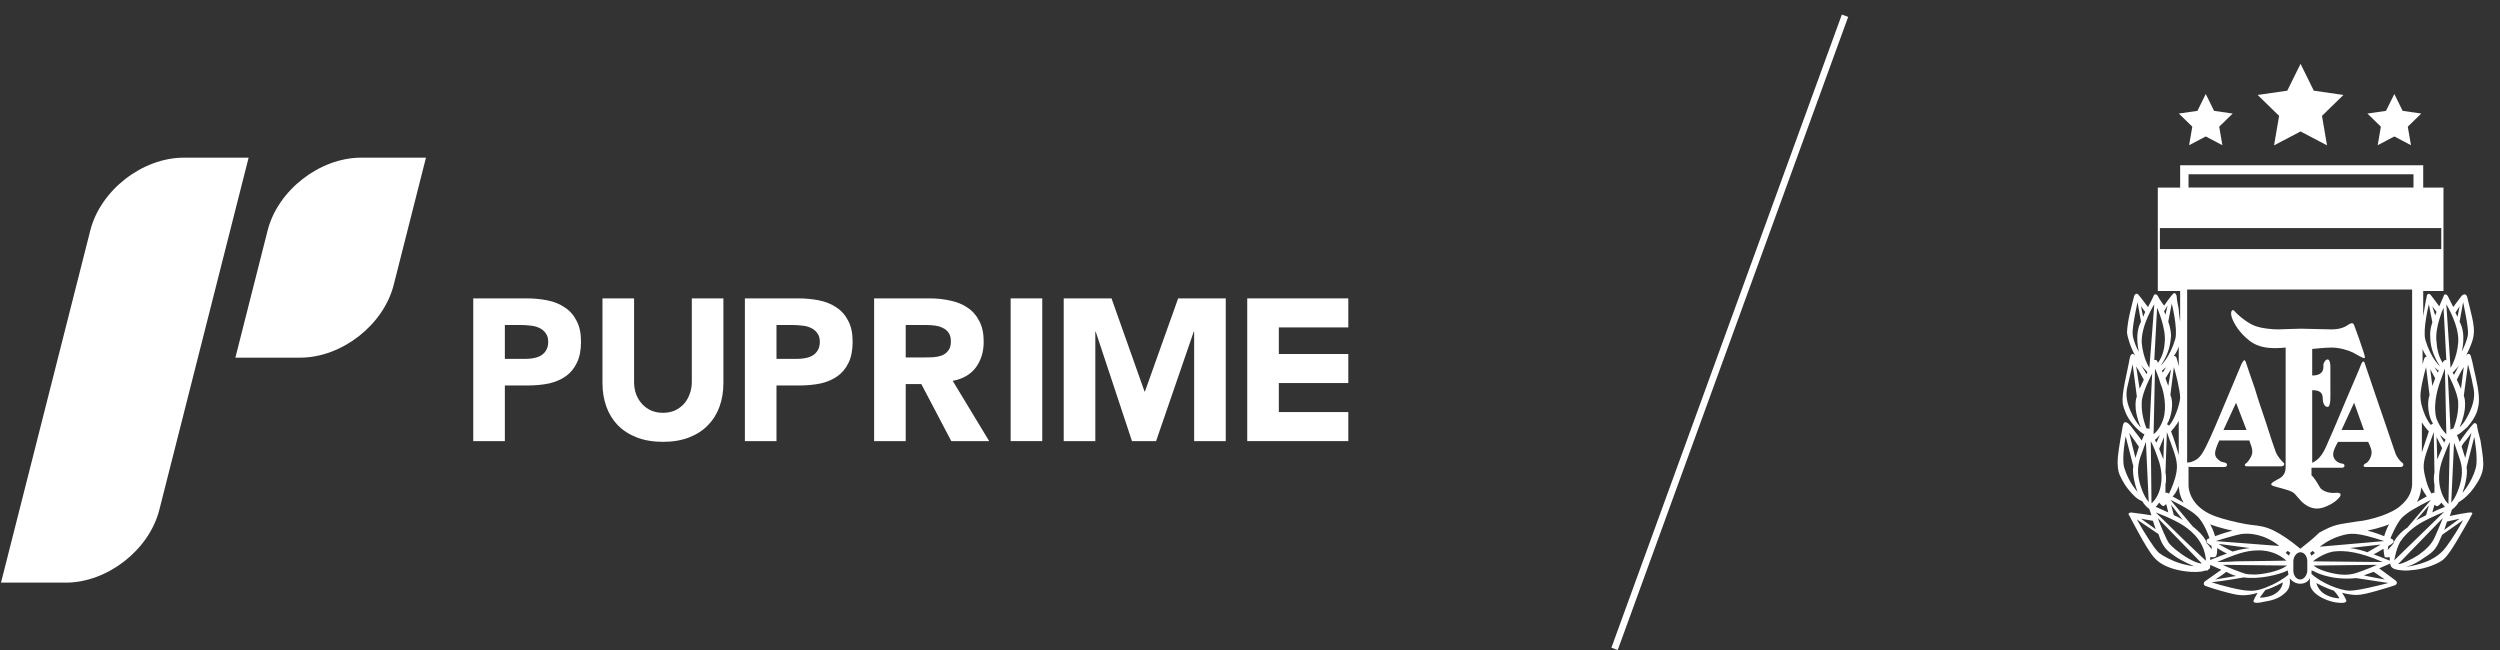
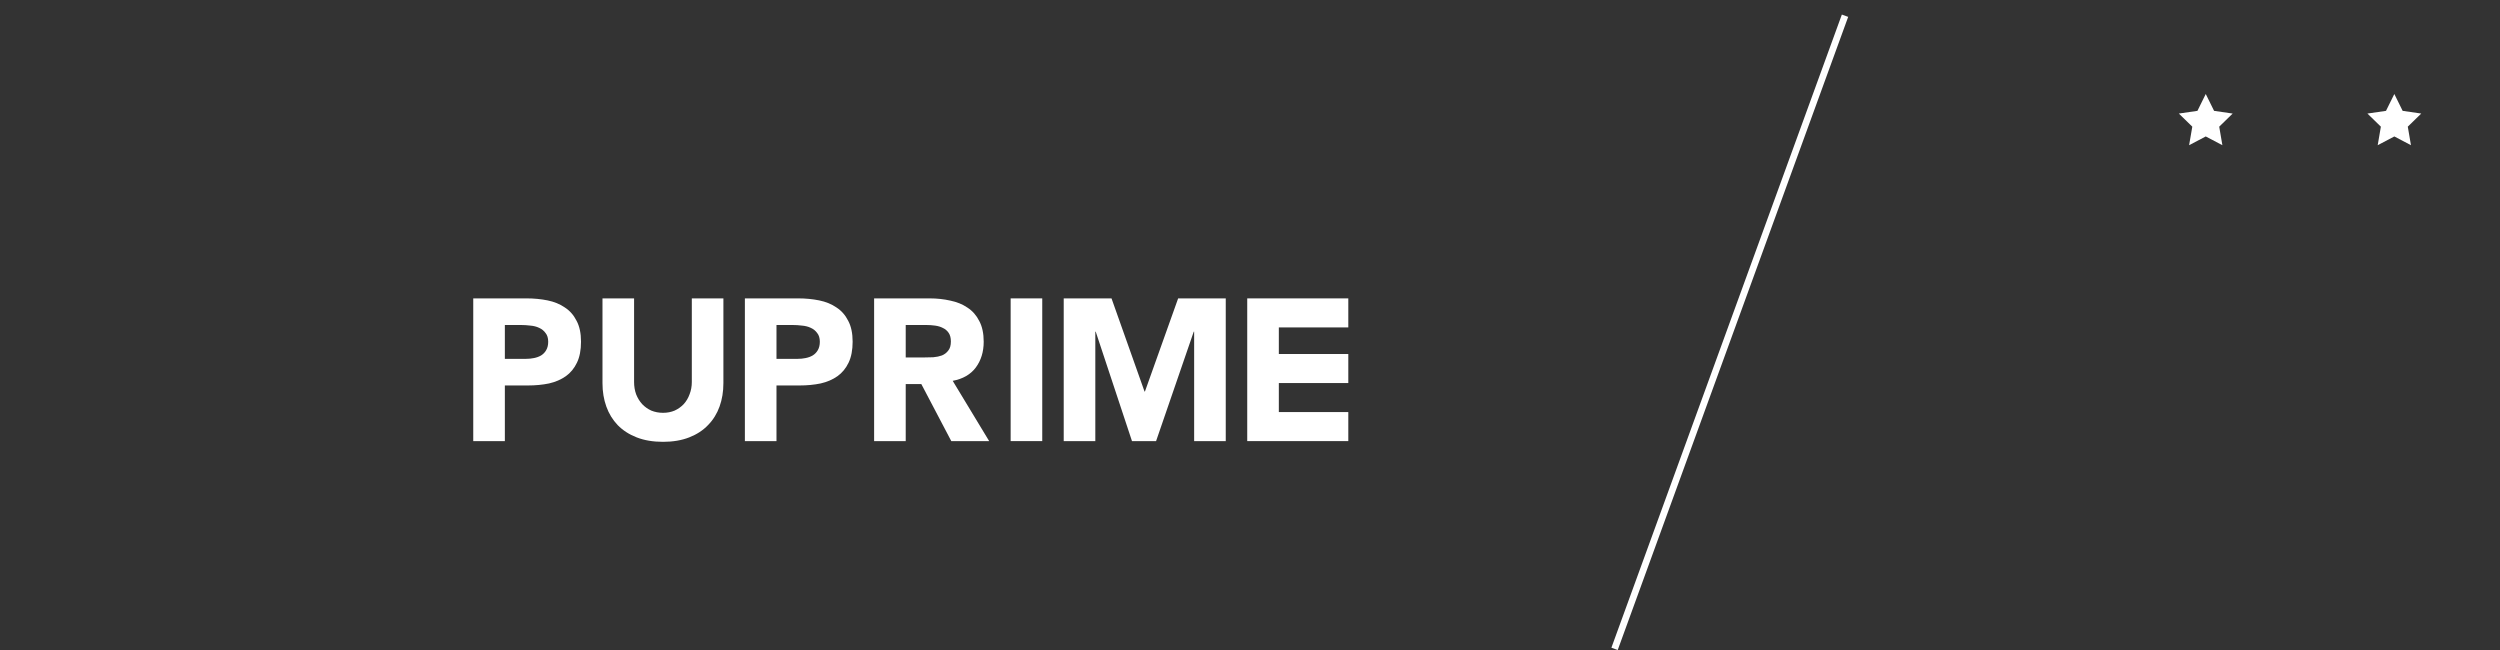
<svg xmlns="http://www.w3.org/2000/svg" width="150" height="39" viewBox="0 0 150 39" fill="none">
  <rect x="0" y="0" width="150" height="39" fill="#333333" stroke="none" />
  <line x1="96.874" y1="38.931" x2="110.701" y2="0.943" stroke="white" stroke-width="0.404" />
  <g clip-path="url(#clip0_698_26292)">
-     <path d="M140.408 29.782C140.45 29.698 140.492 29.53 140.115 29.572C139.654 29.614 139.276 29.404 139.192 29.236C139.024 28.942 138.815 28.608 138.69 28.524V28.063H140.534C140.702 28.063 140.744 27.811 140.492 27.811C140.241 27.769 139.99 27.559 139.99 27.266C139.99 26.974 140.283 26.512 140.283 26.512H142.086C142.086 26.512 142.296 26.89 142.296 27.14C142.296 27.434 142.086 27.769 141.918 27.811C141.792 27.895 141.75 28.021 141.96 28.021H144.056C144.182 28.021 144.266 27.853 144.14 27.769C144.014 27.685 143.804 27.433 143.721 27.183C143.637 26.973 143.343 26.05 143.134 25.464C142.925 24.877 141.919 21.901 141.877 21.775C141.835 21.649 141.751 21.649 141.667 21.859C141.583 22.111 141.081 23.242 140.745 24.039C140.409 24.835 140.032 25.757 139.781 26.302C139.529 26.847 139.362 27.476 138.732 27.769V23.41C139.193 23.41 139.361 23.578 139.361 23.871C139.361 24.122 139.445 24.415 139.655 24.415C139.865 24.415 139.823 23.703 139.823 23.325V21.984C139.823 21.816 139.781 21.565 139.655 21.565C139.529 21.565 139.403 21.775 139.403 21.901C139.403 22.027 139.487 22.53 138.732 22.53V20.937C138.732 20.937 139.487 20.853 139.907 20.853C140.367 20.853 140.913 21.021 141.164 21.146C141.416 21.272 141.792 21.524 141.876 21.482C141.96 21.44 141.708 20.854 141.583 20.434C141.457 20.056 141.289 19.637 141.247 19.512C141.205 19.386 141.121 19.344 140.911 19.47C140.701 19.637 140.366 19.763 139.905 19.763C139.443 19.763 138.438 19.721 138.06 19.721C137.682 19.721 136.97 19.763 136.677 19.763C136.384 19.763 135.755 19.721 135.294 19.553C134.833 19.386 134.204 18.841 134.079 18.673C133.953 18.505 133.785 18.673 133.911 19.051C134.037 19.428 134.372 19.973 134.959 20.434C135.546 20.895 136.258 20.937 137.139 20.853V28.021C137.139 28.357 137.013 28.608 136.636 28.775C136.258 28.985 136.175 29.069 136.384 29.153C136.594 29.237 137.264 29.363 137.558 29.531C137.768 29.657 137.977 30.034 138.271 30.243C138.565 30.453 138.983 30.662 139.612 30.369C140.199 30.117 140.366 29.825 140.408 29.783V29.782ZM141.247 24.165L141.833 25.799H140.492L141.247 24.165ZM148.624 25.506C148.582 25.38 148.456 25.338 148.372 25.464C148.246 25.59 147.786 26.176 147.576 26.512C147.576 26.512 147.492 26.26 147.408 26.093C147.492 26.135 147.827 25.799 148.037 25.632C148.204 25.422 148.623 24.962 148.707 24.333C148.833 23.705 148.539 22.656 148.455 22.238C148.371 21.819 148.287 21.483 148.246 21.357C148.204 21.231 148.078 21.147 147.952 21.357C147.952 21.357 148.246 20.812 148.371 20.351C148.496 19.89 148.413 19.428 148.329 19.052C148.245 18.674 148.077 18.003 148.035 17.836C147.993 17.669 147.867 17.585 147.699 17.753C147.531 17.962 147.196 18.423 147.196 18.423C147.196 18.423 146.903 17.836 146.861 17.753C146.819 17.669 146.651 17.585 146.609 17.794C146.525 17.962 146.357 18.381 146.357 18.381C146.357 18.381 146.021 17.92 145.854 17.71C145.729 17.543 145.603 17.669 145.603 17.794C145.561 17.92 145.393 18.969 145.393 18.969V17.46H146.608V11.256H145.393V9.915H130.809V11.256H129.468V17.46H130.809V19.304C130.809 19.304 130.725 18.76 130.725 18.55C130.683 18.382 130.599 17.921 130.599 17.753C130.557 17.627 130.473 17.502 130.347 17.669C130.221 17.795 129.845 18.34 129.845 18.34C129.845 18.34 129.509 17.879 129.467 17.753C129.383 17.627 129.257 17.627 129.215 17.753C129.173 17.879 128.879 18.424 128.879 18.424C128.879 18.424 128.377 17.753 128.293 17.669C128.209 17.585 128.083 17.627 128.041 17.795C127.999 17.963 127.873 18.424 127.789 18.802C127.705 19.137 127.621 19.724 127.621 19.934C127.621 20.143 127.831 20.856 128.124 21.359C128.124 21.359 128.04 21.233 127.956 21.233C127.83 21.233 127.788 21.443 127.746 21.694C127.704 21.945 127.62 22.28 127.495 22.909C127.369 23.538 127.327 23.915 127.369 24.25C127.453 24.586 127.578 24.963 127.913 25.382C128.249 25.801 128.584 26.053 128.668 26.053L128.5 26.43C128.5 26.43 128.332 26.179 128.122 25.928C127.913 25.634 127.745 25.425 127.662 25.383C127.536 25.299 127.41 25.299 127.368 25.551C127.326 25.761 127.116 26.934 127.074 27.396C127.032 27.856 127.074 28.234 127.158 28.444C127.242 28.612 127.368 28.947 127.703 29.366C128.038 29.785 128.247 29.953 128.541 30.079C128.541 30.079 128.667 30.331 128.96 30.54L129.086 30.917C129.086 30.917 127.954 30.749 127.871 30.749C127.745 30.749 127.661 30.833 127.745 30.917C127.787 30.959 127.871 31.169 128.038 31.462C128.206 31.756 128.457 32.258 128.793 32.803C129.129 33.348 129.338 33.6 129.673 33.809C130.009 34.019 130.47 34.187 131.056 34.27C131.643 34.354 132.063 34.312 132.189 34.27C132.314 34.228 132.398 34.228 132.44 34.228C132.482 34.228 132.524 34.144 132.524 34.144C132.524 34.144 132.608 34.144 132.608 34.018V33.892C132.608 33.892 132.986 34.06 133.279 34.186L132.273 34.899C132.273 34.899 132.147 35.067 132.314 35.151C132.524 35.234 133.195 35.444 133.698 35.569C134.2 35.695 134.662 35.821 135.458 35.569C135.458 35.569 135.332 35.779 135.291 35.863C135.249 35.989 135.207 36.031 135.207 36.073C135.207 36.115 135.249 36.241 135.793 36.115C136.338 36.031 136.716 35.905 137.009 35.654C137.344 35.402 137.427 35.151 137.386 34.69C137.386 34.69 137.554 34.983 137.973 35.026C138.392 35.026 138.518 34.816 138.601 34.69C138.601 34.69 138.559 35.026 138.643 35.234C138.727 35.443 138.937 35.653 139.23 35.821C139.524 35.989 139.817 36.073 139.985 36.115C140.152 36.157 140.739 36.241 140.781 36.073C140.781 35.947 140.529 35.57 140.529 35.57C140.529 35.57 140.99 35.696 141.368 35.696C141.745 35.696 142.164 35.57 142.625 35.444C143.086 35.318 143.589 35.151 143.715 35.109C143.799 35.067 143.883 34.941 143.715 34.815C143.547 34.689 143.045 34.312 142.751 34.102C142.751 34.102 143.212 33.892 143.421 33.809C143.421 33.809 143.379 34.018 143.673 34.144C143.967 34.228 144.302 34.27 144.93 34.186C145.559 34.102 146.23 33.85 146.565 33.6C146.901 33.348 147.404 32.467 147.572 32.175C147.739 31.881 148.242 31.042 148.284 30.917C148.284 30.917 148.41 30.791 148.284 30.749C148.2 30.707 146.985 30.959 146.985 30.959C146.985 30.959 147.111 30.623 147.111 30.581C147.111 30.581 147.363 30.414 147.53 30.121C147.53 30.121 148.116 29.827 148.62 28.989C148.914 28.528 148.997 28.192 148.997 27.814C148.997 27.437 148.872 26.724 148.83 26.431C148.746 26.138 148.62 25.635 148.62 25.509L148.624 25.506ZM147.911 26.47C147.995 26.386 148.289 25.967 148.289 25.967L147.911 27.476L147.702 26.806C147.66 26.806 147.828 26.554 147.911 26.47ZM148.079 21.859C148.079 21.859 148.331 22.781 148.373 23.116C148.457 23.452 148.541 23.913 148.205 24.667C147.87 25.422 147.577 25.631 147.577 25.631C148.121 24.374 147.828 23.745 147.828 23.745L148.08 21.858L148.079 21.859ZM147.828 22.027L147.66 23.326L147.408 22.781C147.408 22.781 147.702 22.195 147.827 22.027H147.828ZM147.241 22.488L147.157 22.362C147.325 22.194 147.535 21.943 147.535 21.943L147.241 22.488ZM147.786 18.128C147.786 18.128 148.121 19.637 148.079 20.057C148.037 20.435 147.786 20.938 147.702 21.105C147.702 21.105 147.995 20.057 147.576 19.303L147.786 18.128ZM147.577 18.38L147.451 19.009L147.325 18.757L147.577 18.379V18.38ZM147.493 20.56C147.409 21.524 147.032 22.069 147.032 22.069L146.78 18.254C146.78 18.254 147.577 19.553 147.493 20.56ZM145.522 28.649C145.354 28.021 145.396 27.685 145.648 26.973C145.9 26.26 146.026 25.924 146.026 25.924L146.068 28.356C146.068 28.356 145.984 28.692 146.068 29.068V29.571C146.068 29.571 146.026 29.529 145.9 29.613C145.9 29.655 145.648 29.235 145.522 28.649V28.649ZM145.606 29.782C145.438 29.866 145.019 30.117 145.019 30.117C145.271 29.657 145.271 29.237 145.271 29.237C145.397 29.489 145.607 29.782 145.607 29.782H145.606ZM145.312 27.14V25.338C145.48 25.631 145.731 25.883 145.731 25.883C145.563 26.385 145.312 27.14 145.312 27.14V27.14ZM146.109 22.697L145.941 23.158L145.815 22.152L146.109 22.697V22.697ZM146.067 22.027C146.235 22.195 146.319 22.237 146.319 22.237L146.277 22.363L146.067 22.027ZM146.067 30.284C146.067 30.284 146.151 30.368 146.235 30.368C146.319 30.368 146.486 30.159 146.486 30.159C146.486 30.159 146.612 30.326 146.696 30.41C146.696 30.41 146.152 30.62 145.942 30.746C145.942 30.746 145.984 30.536 146.068 30.285L146.067 30.284ZM146.235 27.56L146.193 26.219L146.528 26.89L146.235 27.56ZM146.402 26.093C146.57 26.261 146.738 26.387 146.738 26.387C146.696 26.429 146.654 26.555 146.654 26.555C146.57 26.429 146.402 26.094 146.402 26.094V26.093ZM146.193 25.129C145.983 24.458 146.193 23.536 146.361 23.033C146.528 22.572 146.696 22.111 146.696 22.111L146.78 26.051C146.78 26.051 146.444 25.757 146.193 25.129H146.193ZM146.612 18.463L146.78 21.607C146.78 21.607 146.612 21.565 146.57 21.775C146.57 21.775 146.235 21.356 146.193 20.518C146.067 19.679 146.611 18.464 146.611 18.464L146.612 18.463ZM146.193 18.715L146.109 18.925L145.941 18.38L146.193 18.716V18.715ZM145.732 18.254L145.942 19.345C145.942 19.345 145.774 19.763 145.816 20.225C145.816 20.686 145.942 21.273 146.402 21.986C146.402 21.986 145.858 21.525 145.522 20.393C145.354 19.764 145.732 18.255 145.732 18.255V18.254ZM145.354 20.937C145.438 21.188 145.606 21.397 145.606 21.397C145.438 21.397 145.438 21.607 145.354 21.858V20.936V20.937ZM145.564 22.027L145.774 23.704C145.606 24.165 145.69 25.003 145.984 25.422C145.984 25.422 145.9 25.422 145.858 25.506C145.522 25.129 145.229 24.291 145.229 23.83C145.187 23.452 145.481 22.279 145.565 22.027H145.564ZM131.312 10.457H144.81V11.254H131.312V10.457ZM129.593 14.943V13.685H146.476V14.943H129.593ZM130.222 23.704L130.432 22.027C130.516 22.279 130.81 23.41 130.81 23.872C130.768 24.332 130.474 25.171 130.139 25.548C130.097 25.465 130.013 25.465 130.013 25.465C130.307 25.004 130.432 24.123 130.223 23.704H130.222ZM130.725 25.255V27.308C130.473 26.386 130.264 25.883 130.264 25.883C130.6 25.506 130.725 25.255 130.725 25.255ZM130.096 23.158L129.928 22.697L130.264 22.153L130.096 23.159V23.158ZM129.761 22.362L129.719 22.236L129.97 22.026L129.761 22.362ZM129.803 25.129C129.593 25.799 129.216 26.051 129.216 26.051L129.3 22.111C129.3 22.111 129.51 22.572 129.636 23.033C129.845 23.494 130.013 24.458 129.803 25.129H129.803ZM129.593 26.093C129.593 26.093 129.509 26.303 129.383 26.554C129.383 26.554 129.299 26.428 129.299 26.386C129.299 26.386 129.425 26.302 129.593 26.092V26.093ZM129.845 26.219L129.803 27.56L129.551 26.932L129.845 26.219ZM129.97 30.242C129.97 30.242 130.054 30.536 130.096 30.745C130.096 30.745 129.719 30.577 129.342 30.41C129.342 30.41 129.468 30.284 129.552 30.158C129.552 30.158 129.719 30.367 129.803 30.367C129.845 30.367 129.971 30.242 129.971 30.242L129.97 30.242ZM129.928 29.572V29.069C130.012 28.692 129.928 28.357 129.928 28.357L130.012 25.925C130.012 25.925 130.138 26.261 130.39 26.974C130.642 27.686 130.684 28.022 130.516 28.65C130.348 29.237 130.138 29.615 130.138 29.615C130.012 29.531 129.928 29.573 129.928 29.573V29.572ZM130.725 29.153C130.725 29.153 130.725 29.698 131.019 30.159C131.019 30.159 130.6 29.908 130.348 29.782C130.39 29.782 130.6 29.53 130.726 29.153H130.725ZM130.725 20.769V21.984C130.599 21.481 130.599 21.355 130.431 21.355C130.683 21.02 130.725 20.769 130.725 20.769ZM130.305 18.212C130.305 18.212 130.683 19.721 130.515 20.35C130.179 21.482 129.635 21.943 129.635 21.943C130.137 21.23 130.221 20.644 130.263 20.182C130.263 19.721 130.095 19.302 130.095 19.302L130.305 18.212V18.212ZM130.054 18.338L129.928 18.883L129.845 18.673L130.054 18.337V18.338ZM129.426 18.463C129.426 18.463 129.97 19.679 129.886 20.517C129.845 21.355 129.468 21.774 129.468 21.774C129.426 21.523 129.258 21.606 129.258 21.606L129.426 18.462V18.463ZM129.258 18.254L128.964 22.069C128.964 22.069 128.586 21.524 128.503 20.56C128.461 19.512 129.258 18.254 129.258 18.254ZM128.461 21.901C128.461 21.901 128.671 22.153 128.839 22.32L128.797 22.446L128.461 21.901ZM128.629 22.781L128.377 23.326L128.168 21.985C128.294 22.153 128.628 22.781 128.628 22.781H128.629ZM128.713 18.715L128.587 19.009L128.461 18.38L128.713 18.716V18.715ZM127.958 20.056C127.916 19.637 128.252 18.128 128.252 18.128L128.461 19.302C128.043 20.056 128.336 21.105 128.336 21.105C128.21 20.937 128 20.434 127.958 20.056ZM127.833 24.668C127.497 23.913 127.581 23.453 127.665 23.117C127.749 22.781 127.959 21.86 127.959 21.86L128.21 23.788C128.21 23.788 127.917 24.417 128.462 25.675C128.462 25.633 128.168 25.423 127.834 24.669L127.833 24.668ZM128.336 26.806L128.126 27.476L127.748 25.967L128.335 26.806H128.336ZM127.455 28.063C127.287 27.518 127.539 26.176 127.539 26.176L128 27.979C128 27.979 127.874 28.44 128.252 29.53C128.294 29.53 127.749 29.027 127.455 28.063ZM128.461 29.237C128.252 28.608 128.21 28.063 128.419 27.434C128.629 26.848 128.755 26.512 128.755 26.512L128.923 30.117C128.923 30.117 128.671 29.865 128.462 29.236L128.461 29.237ZM128.796 25.715C128.796 25.715 128.461 24.961 128.503 24.165C128.503 23.578 129.131 22.404 129.131 22.404L128.963 25.799C129.005 25.799 128.963 25.674 128.795 25.715H128.796ZM129.048 26.47C129.048 26.47 129.258 26.848 129.467 27.476C129.719 28.147 129.761 28.775 129.593 29.363C129.425 29.95 129.09 30.201 129.09 30.201L129.048 26.471V26.47ZM129.174 31.249L129.342 31.752L128.461 31.123L129.174 31.249ZM130.473 33.68C129.886 33.428 129.551 33.219 129.425 33.051C129.257 32.884 128.67 32.003 128.21 31.165L129.509 32.045C129.761 32.884 130.095 33.093 130.515 33.386C130.934 33.68 131.647 33.973 131.647 33.973C131.647 33.973 131.103 33.931 130.473 33.679V33.68ZM131.312 33.512C130.725 33.177 130.263 32.758 130.137 32.59C130.012 32.422 129.677 31.668 129.467 31.081L132.108 33.806C132.108 33.806 131.898 33.848 131.312 33.512ZM131.019 32.381C130.516 31.878 129.342 30.746 129.342 30.746C129.342 30.746 130.39 31.124 131.019 31.543C131.647 31.961 132.276 32.591 132.36 33.638C132.318 33.638 131.521 32.842 131.019 32.381ZM130.264 30.284L130.977 31.207C130.977 31.207 130.767 31.039 130.432 30.913L130.264 30.284ZM132.402 32.59C132.402 32.59 132.36 32.212 131.563 31.584L130.222 29.991C130.222 29.991 131.396 30.535 131.815 30.955C132.276 31.374 132.57 32.296 132.57 32.296C132.57 32.296 132.36 32.338 132.402 32.464C132.402 32.59 132.444 32.59 132.696 32.758V33.01C132.737 32.968 132.528 32.716 132.402 32.591V32.59ZM132.946 32.465C132.946 32.465 133.995 32.129 134.455 32.046C134.958 31.962 135.881 32.046 136.761 32.759L132.946 32.465ZM135.001 32.884C135.001 32.884 134.498 32.926 133.953 33.093C133.953 33.093 133.282 32.758 133.114 32.633L135.001 32.885V32.884ZM132.904 32.171C132.904 32.171 132.821 31.835 132.611 31.459C132.611 31.459 133.113 31.668 133.952 31.836C133.952 31.836 133.323 32.004 132.904 32.172L132.904 32.171ZM132.612 33.596V33.428C132.612 33.428 132.863 33.47 132.947 33.386C133.031 33.303 133.031 33.051 133.031 32.884C133.031 32.884 133.283 33.051 133.618 33.219C133.576 33.219 133.031 33.429 132.612 33.597V33.596ZM133.03 33.722C133.03 33.722 133.953 33.303 134.623 33.135C135.294 32.968 136.342 32.884 137.181 33.638C137.181 33.638 134.707 33.68 134.163 33.68C133.618 33.722 133.03 33.722 133.03 33.722ZM137.223 33.932C137.223 33.932 136.929 34.184 136.174 34.351C135.42 34.519 135.042 34.477 134.749 34.435C134.455 34.351 133.492 33.974 133.366 33.89L137.223 33.932ZM133.575 34.309C133.575 34.309 133.869 34.477 134.162 34.56L132.904 34.77C132.946 34.77 133.491 34.393 133.575 34.31V34.309ZM136.384 35.693C136.048 35.861 135.588 35.861 135.588 35.861C135.672 35.735 135.923 35.4 135.923 35.4C136.384 35.274 136.972 34.939 136.972 34.939C136.93 35.275 136.72 35.526 136.385 35.694L136.384 35.693ZM137.306 34.477C137.306 34.477 137.055 34.728 136.384 35.063C135.755 35.357 135.336 35.482 134.917 35.441C134.498 35.441 133.324 35.147 132.696 34.938C132.696 34.938 133.744 34.812 134.624 34.644C135.463 34.77 136.678 34.519 137.265 34.226L137.307 34.477L137.306 34.477ZM137.348 33.345C137.264 33.261 137.139 33.177 137.139 33.177C137.223 33.093 137.264 33.051 137.264 33.051C137.306 33.093 137.432 33.177 137.432 33.177C137.348 33.219 137.348 33.345 137.348 33.345ZM138.438 34.225C138.438 34.519 138.228 34.77 138.019 34.77C137.767 34.77 137.6 34.518 137.6 34.225V33.68C137.6 33.386 137.81 33.135 138.019 33.135C138.271 33.135 138.438 33.387 138.438 33.68V34.225ZM138.019 32.926C137.474 32.465 136.929 32.087 136.426 31.835C135.923 31.584 135.504 31.542 135.127 31.5C134.708 31.458 133.953 31.29 133.366 31.122C132.779 30.954 132.276 30.744 131.857 30.326C131.438 29.907 131.312 29.403 131.312 29.11V27.978C131.312 27.978 131.312 28.02 131.438 28.02H133.367C133.367 28.02 133.619 28.062 133.619 27.894C133.619 27.726 133.409 27.768 133.241 27.684C133.031 27.558 132.905 27.391 132.905 27.224C132.905 26.972 133.031 26.721 133.157 26.427H134.96C135.044 26.721 135.17 26.888 135.128 27.224C135.044 27.517 134.834 27.768 134.75 27.81C134.666 27.852 134.666 27.978 134.792 27.978H136.888C137.014 27.978 137.139 27.852 136.972 27.726C136.846 27.601 136.636 27.349 136.553 27.14C136.47 26.931 136.175 26.049 135.966 25.379C135.756 24.75 135.463 23.912 135.296 23.325C135.086 22.739 134.835 21.984 134.751 21.732C134.667 21.48 134.583 21.69 134.499 21.816C134.457 21.942 133.451 24.29 133.158 25.002C132.864 25.715 132.403 26.763 132.194 27.098C131.984 27.475 131.775 27.601 131.565 27.684C131.397 27.768 131.271 27.726 131.229 27.768V17.372H144.727V29.11C144.685 29.612 144.434 29.99 144.099 30.284C143.805 30.577 143.344 30.786 142.883 30.954C142.381 31.122 141.877 31.248 141.416 31.29C140.956 31.374 140.494 31.416 140.201 31.5C139.865 31.584 139.531 31.752 139.153 31.96C138.817 32.296 138.44 32.589 138.021 32.925L138.019 32.926ZM133.408 25.799L134.163 24.165L134.791 25.799H133.408ZM139.192 32.8C139.192 32.8 139.695 32.381 140.366 32.171C141.037 31.961 141.373 31.919 143.05 32.465L139.193 32.801L139.192 32.8ZM142.84 32.674L142.043 33.135C142.043 33.135 141.625 32.967 140.995 32.883L142.84 32.673V32.674ZM142.043 31.835C142.882 31.668 143.342 31.458 143.342 31.458C143.175 31.752 143.049 32.17 143.049 32.17C142.546 31.96 142.042 31.835 142.042 31.835L142.043 31.835ZM138.606 33.177C138.648 33.135 138.774 33.051 138.774 33.051C138.815 33.135 138.899 33.177 138.899 33.177C138.774 33.261 138.69 33.345 138.69 33.345C138.648 33.261 138.606 33.177 138.606 33.177ZM139.486 35.651C139.067 35.399 138.983 34.98 138.983 34.98C138.983 34.98 139.402 35.232 140.032 35.441C140.032 35.441 140.241 35.651 140.367 35.902C140.367 35.902 139.907 35.902 139.487 35.65L139.486 35.651ZM140.995 35.441C140.408 35.441 139.276 34.98 138.69 34.435V34.225L138.815 34.267C138.815 34.267 139.78 34.853 141.373 34.686L143.301 34.979C143.301 34.979 141.583 35.44 140.996 35.44L140.995 35.441ZM138.815 33.932L142.63 33.89C142.63 33.89 141.875 34.226 141.331 34.393C140.786 34.56 140.199 34.477 139.612 34.309C139.025 34.141 138.815 33.931 138.815 33.931V33.932ZM143.091 34.77C143.091 34.77 141.917 34.56 141.833 34.519C141.833 34.519 142.169 34.393 142.42 34.309L143.091 34.77V34.77ZM138.774 33.68C138.774 33.68 139.318 33.219 139.989 33.093C140.659 33.01 141.54 33.093 142.965 33.722L138.773 33.68H138.774ZM143.384 33.638C142.882 33.428 142.42 33.261 142.42 33.261C142.672 33.135 143.007 32.925 143.007 32.925C143.007 32.925 143.049 33.386 143.091 33.428C143.175 33.469 143.384 33.428 143.384 33.428C143.384 33.511 143.384 33.637 143.384 33.637V33.638ZM143.594 32.632L143.259 33.01L143.301 32.758C143.301 32.758 143.552 32.632 143.594 32.548C143.636 32.464 143.636 32.38 143.426 32.296C143.426 32.296 143.762 31.458 144.097 31.081C144.433 30.745 144.935 30.452 145.858 29.991L144.433 31.668C144.391 31.668 143.72 32.17 143.594 32.632ZM145.732 30.326L145.564 30.913L144.977 31.207L145.732 30.326ZM144.013 32.507C144.349 32.004 144.851 31.584 145.396 31.292C145.941 30.998 146.653 30.705 146.653 30.705L143.635 33.639C143.677 33.681 143.719 33.01 144.013 32.507ZM143.887 33.848L146.57 31.082C146.57 31.082 146.361 31.626 146.11 32.172C145.9 32.675 145.565 32.968 145.103 33.304C144.643 33.598 144.097 33.849 143.888 33.849L143.887 33.848ZM147.073 32.381C146.695 32.926 146.528 33.219 145.816 33.596C145.103 33.932 144.349 34.015 144.349 34.015C144.349 34.015 144.81 33.931 145.439 33.47C146.11 33.051 146.193 32.884 146.529 32.087L147.786 31.207C147.786 31.207 147.451 31.835 147.074 32.381H147.073ZM147.577 31.123L146.654 31.793L146.822 31.291L147.577 31.123ZM146.905 30.242C146.905 30.242 146.611 29.991 146.444 29.404C146.277 28.817 146.319 28.189 146.57 27.517C146.822 26.846 146.989 26.511 146.989 26.511L146.905 30.242V30.242ZM147.031 25.799L146.863 22.404C146.863 22.404 147.492 23.578 147.492 24.165C147.534 24.961 147.198 25.715 147.198 25.715C147.072 25.715 147.03 25.799 147.03 25.799H147.031ZM147.535 29.279C147.325 29.908 147.074 30.159 147.074 30.159L147.242 26.555C147.242 26.555 147.368 26.89 147.577 27.519C147.787 28.106 147.745 28.651 147.535 29.28L147.535 29.279ZM148.54 28.105C148.288 28.985 147.744 29.572 147.744 29.572C148.121 28.566 147.995 28.021 147.995 28.021L148.456 26.218C148.456 26.218 148.708 27.559 148.54 28.105Z" fill="white" />
    <path fill-rule="evenodd" clip-rule="evenodd" d="M132.345 5.64L132.845 6.651L133.96 6.813L133.153 7.6L133.343 8.712L132.345 8.187L131.346 8.712L131.538 7.6L130.73 6.813L131.846 6.651L132.345 5.64Z" fill="white" />
    <path fill-rule="evenodd" clip-rule="evenodd" d="M143.66 5.64L144.159 6.651L145.275 6.813L144.467 7.6L144.658 8.712L143.66 8.187L142.662 8.712L142.852 7.6L142.045 6.813L143.16 6.651L143.66 5.64Z" fill="white" />
-     <path fill-rule="evenodd" clip-rule="evenodd" d="M138.032 3.83L138.828 5.44L140.605 5.698L139.319 6.952L139.621 8.722L138.032 7.887L136.443 8.722L136.746 6.952L135.459 5.698L137.237 5.44L138.032 3.83Z" fill="white" />
  </g>
-   <path d="M5.418 13.826C6.029 11.415 8.542 9.46 11.03 9.46H14.917L9.559 30.592C8.947 33.003 6.435 34.958 3.947 34.958H0.06L5.418 13.826Z" fill="white" />
-   <path d="M16.058 13.826C16.67 11.415 19.182 9.46 21.67 9.46H25.558L23.622 17.093C23.011 19.504 20.498 21.459 18.011 21.459H14.123L16.058 13.826Z" fill="white" />
  <path d="M28.395 17.903H31.592C32.037 17.903 32.459 17.944 32.855 18.024C33.252 18.105 33.597 18.246 33.888 18.447C34.188 18.641 34.423 18.907 34.593 19.246C34.772 19.576 34.861 19.995 34.861 20.503C34.861 21.003 34.78 21.423 34.617 21.761C34.456 22.1 34.233 22.37 33.949 22.572C33.666 22.773 33.329 22.918 32.941 23.007C32.552 23.087 32.13 23.128 31.677 23.128H30.291V26.466H28.395V17.903ZM30.291 21.531H31.555C31.725 21.531 31.887 21.515 32.041 21.483C32.203 21.451 32.345 21.398 32.467 21.326C32.596 21.245 32.697 21.14 32.77 21.011C32.851 20.874 32.892 20.705 32.892 20.503C32.892 20.286 32.839 20.112 32.734 19.983C32.637 19.846 32.507 19.741 32.345 19.669C32.191 19.596 32.017 19.552 31.823 19.536C31.628 19.512 31.442 19.5 31.264 19.5H30.291V21.531Z" fill="white" />
  <path d="M43.404 22.991C43.404 23.499 43.327 23.966 43.173 24.394C43.02 24.821 42.789 25.192 42.481 25.506C42.181 25.821 41.804 26.067 41.351 26.244C40.897 26.421 40.374 26.51 39.783 26.51C39.184 26.51 38.657 26.421 38.203 26.244C37.749 26.067 37.369 25.821 37.061 25.506C36.761 25.192 36.534 24.821 36.38 24.394C36.226 23.966 36.149 23.499 36.149 22.991V17.903H38.045V22.918C38.045 23.184 38.086 23.43 38.167 23.656C38.256 23.882 38.377 24.079 38.531 24.248C38.685 24.41 38.867 24.539 39.078 24.636C39.297 24.724 39.532 24.769 39.783 24.769C40.034 24.769 40.265 24.724 40.476 24.636C40.686 24.539 40.869 24.41 41.023 24.248C41.176 24.079 41.294 23.882 41.375 23.656C41.464 23.43 41.509 23.184 41.509 22.918V17.903H43.404V22.991Z" fill="white" />
  <path d="M44.693 17.903H47.889C48.335 17.903 48.756 17.944 49.153 18.024C49.55 18.105 49.895 18.246 50.186 18.447C50.486 18.641 50.721 18.907 50.891 19.246C51.069 19.576 51.158 19.995 51.158 20.503C51.158 21.003 51.077 21.423 50.915 21.761C50.753 22.1 50.531 22.37 50.247 22.572C49.963 22.773 49.627 22.918 49.238 23.007C48.849 23.087 48.428 23.128 47.974 23.128H46.589V26.466H44.693V17.903ZM46.589 21.531H47.853C48.023 21.531 48.185 21.515 48.339 21.483C48.501 21.451 48.643 21.398 48.764 21.326C48.894 21.245 48.995 21.14 49.068 21.011C49.149 20.874 49.19 20.705 49.19 20.503C49.19 20.286 49.137 20.112 49.032 19.983C48.934 19.846 48.805 19.741 48.643 19.669C48.489 19.596 48.315 19.552 48.12 19.536C47.926 19.512 47.74 19.5 47.561 19.5H46.589V21.531Z" fill="white" />
  <path d="M52.447 17.903H55.777C56.215 17.903 56.628 17.948 57.017 18.036C57.413 18.117 57.758 18.258 58.05 18.459C58.349 18.653 58.584 18.919 58.754 19.258C58.933 19.588 59.022 20.003 59.022 20.503C59.022 21.108 58.864 21.624 58.548 22.051C58.232 22.471 57.77 22.737 57.162 22.85L59.35 26.466H57.077L55.279 23.043H54.343V26.466H52.447V17.903ZM54.343 21.447H55.461C55.631 21.447 55.809 21.443 55.996 21.435C56.19 21.419 56.364 21.382 56.518 21.326C56.672 21.261 56.798 21.165 56.895 21.035C57 20.907 57.053 20.725 57.053 20.491C57.053 20.274 57.008 20.1 56.919 19.971C56.83 19.842 56.717 19.745 56.579 19.681C56.441 19.608 56.283 19.56 56.105 19.536C55.927 19.512 55.753 19.5 55.583 19.5H54.343V21.447Z" fill="white" />
-   <path d="M60.639 17.903H62.535V26.466H60.639V17.903Z" fill="white" />
+   <path d="M60.639 17.903H62.535V26.466H60.639V17.903" fill="white" />
  <path d="M63.823 17.903H66.691L68.672 23.491H68.696L70.689 17.903H73.545V26.466H71.649V19.899H71.625L69.365 26.466H67.919L65.743 19.899H65.719V26.466H63.823V17.903Z" fill="white" />
  <path d="M74.834 17.903H80.898V19.645H76.73V21.241H80.898V22.983H76.73V24.724H80.898V26.466H74.834V17.903Z" fill="white" />
  <defs>
    <clipPath id="clip0_698_26292">
      <rect width="21.94" height="32.34" fill="white" transform="translate(127.062 3.83)" />
    </clipPath>
  </defs>
</svg>